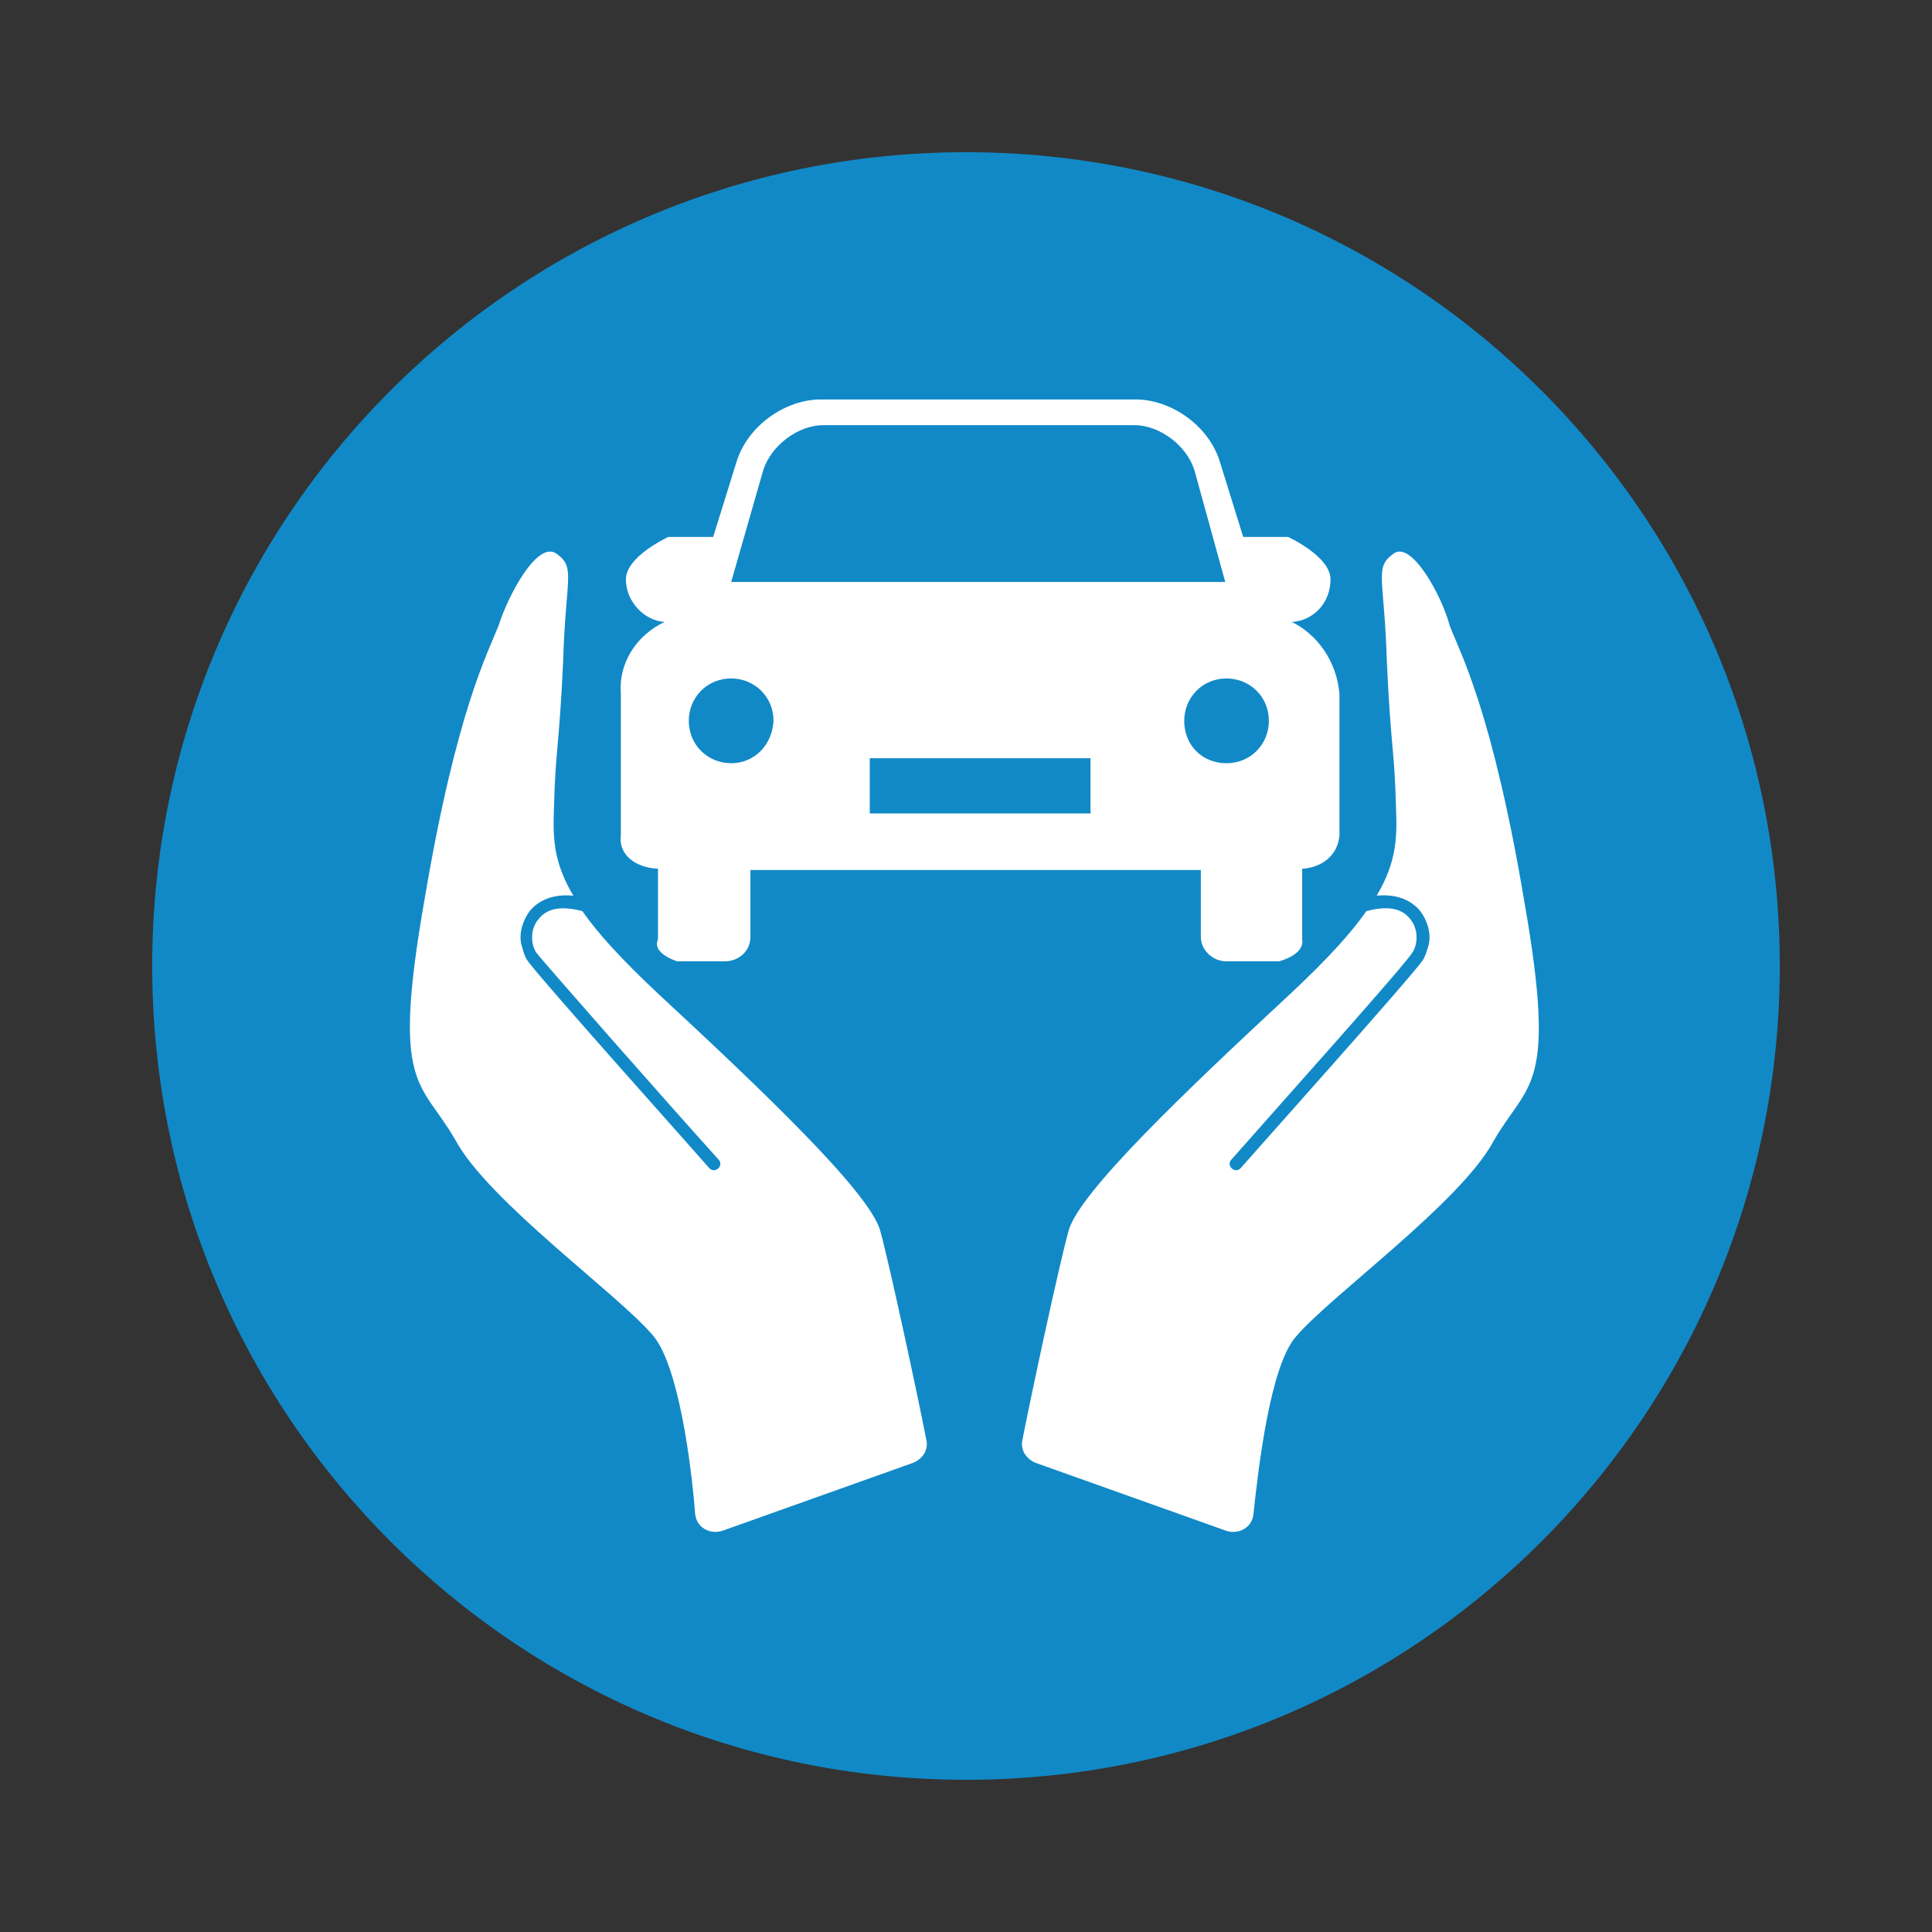
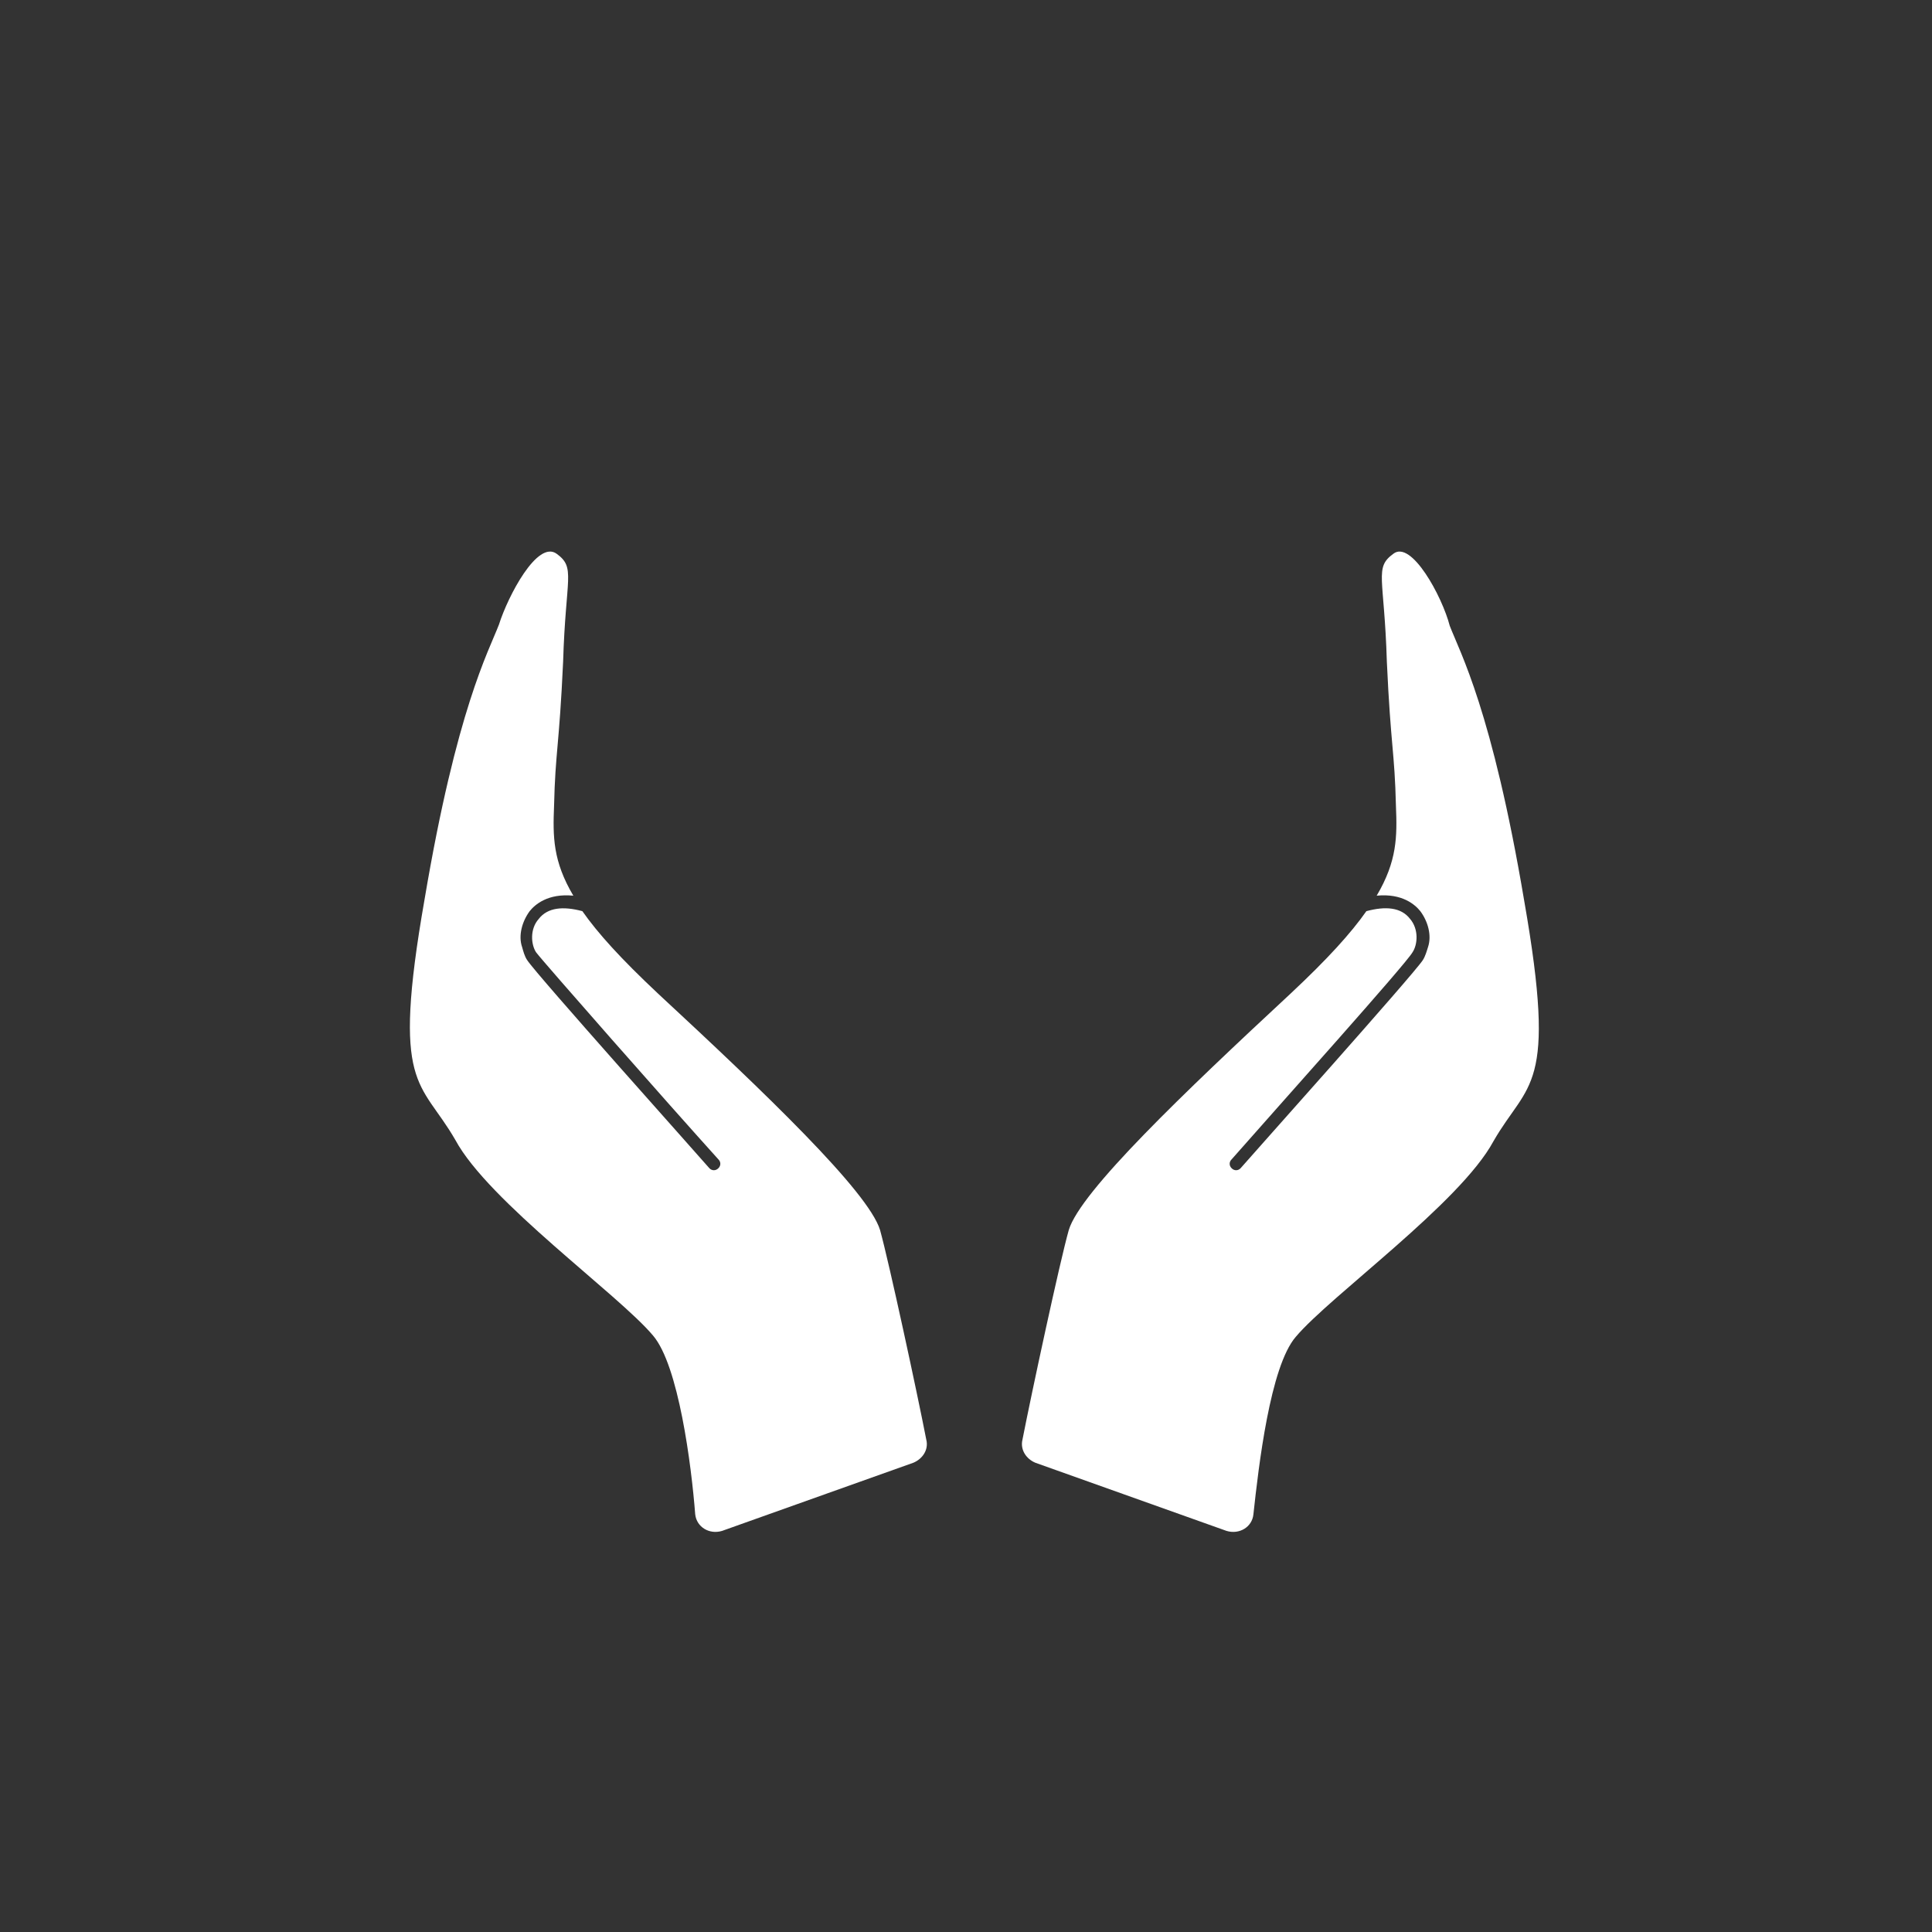
<svg xmlns="http://www.w3.org/2000/svg" width="80" zoomAndPan="magnify" viewBox="0 0 60 60" height="80" preserveAspectRatio="xMidYMid meet" version="1.0">
  <rect x="0" y="0" width="60" height="60" fill="#333333" stroke="none" />
  <defs>
    <clipPath id="60c0612452">
      <path d="M 4.727 4.727 L 55.273 4.727 L 55.273 55.273 L 4.727 55.273 Z M 4.727 4.727 " clip-rule="nonzero" />
    </clipPath>
    <clipPath id="0fa99edc57">
-       <path d="M 30 4.727 C 16.039 4.727 4.727 16.039 4.727 30 C 4.727 43.961 16.039 55.273 30 55.273 C 43.961 55.273 55.273 43.961 55.273 30 C 55.273 16.039 43.961 4.727 30 4.727 " clip-rule="nonzero" />
-     </clipPath>
+       </clipPath>
    <clipPath id="8713d95b11">
      <path d="M 19 12.406 L 42 12.406 L 42 30 L 19 30 Z M 19 12.406 " clip-rule="nonzero" />
    </clipPath>
    <clipPath id="b010fb7852">
      <path d="M 31.078 17 L 47.789 17 L 47.789 47.574 L 31.078 47.574 Z M 31.078 17 " clip-rule="nonzero" />
    </clipPath>
    <clipPath id="3c6920ebf5">
      <path d="M 12 17 L 29 17 L 29 47.656 L 12 47.656 Z M 12 17 " clip-rule="nonzero" />
    </clipPath>
  </defs>
  <g clip-path="url(#60c0612452)">
    <g clip-path="url(#0fa99edc57)">
      <path fill="#1189c7" d="M 4.727 4.727 L 55.273 4.727 L 55.273 55.273 L 4.727 55.273 Z M 4.727 4.727 " fill-opacity="1" fill-rule="nonzero" />
    </g>
  </g>
  <g clip-path="url(#8713d95b11)">
-     <path fill="#ffffff" d="M 38.09 23.703 C 37.336 23.703 36.777 23.145 36.777 22.387 C 36.777 21.668 37.336 21.07 38.09 21.07 C 38.809 21.07 39.406 21.629 39.406 22.387 C 39.406 23.105 38.848 23.703 38.09 23.703 Z M 33.906 25.262 L 27.012 25.262 L 27.012 23.547 L 33.867 23.547 L 33.867 25.262 Z M 22.707 23.703 C 21.992 23.703 21.391 23.145 21.391 22.387 C 21.391 21.668 21.949 21.07 22.707 21.07 C 23.422 21.07 24.023 21.629 24.023 22.387 C 23.98 23.145 23.422 23.703 22.707 23.703 Z M 23.703 14.602 C 23.945 13.84 24.777 13.203 25.578 13.203 L 35.223 13.203 C 36.02 13.203 36.855 13.84 37.094 14.602 L 38.051 18.074 L 22.707 18.074 Z M 40.121 19.316 C 40.801 19.273 41.32 18.715 41.32 17.992 C 41.32 17.277 40.004 16.676 40.004 16.676 L 38.609 16.676 L 37.891 14.363 C 37.574 13.281 36.457 12.445 35.34 12.406 L 25.418 12.406 C 24.301 12.445 23.188 13.281 22.867 14.363 L 22.148 16.676 L 20.754 16.676 C 20.754 16.676 19.438 17.277 19.438 17.992 C 19.438 18.676 20 19.273 20.637 19.316 C 19.801 19.711 19.203 20.551 19.281 21.551 L 19.281 25.941 C 19.203 26.504 19.68 26.941 20.434 26.98 L 20.434 29.176 C 20.234 29.617 21.035 29.855 21.035 29.855 L 22.508 29.855 C 22.945 29.855 23.305 29.535 23.305 29.098 L 23.305 27.02 L 37.293 27.02 L 37.293 29.098 C 37.293 29.496 37.652 29.855 38.09 29.855 L 39.723 29.855 C 39.723 29.855 40.523 29.656 40.441 29.176 L 40.441 26.98 C 41.078 26.941 41.555 26.539 41.598 25.941 L 41.598 21.551 C 41.516 20.551 40.922 19.711 40.121 19.316 " fill-opacity="1" fill-rule="nonzero" />
-   </g>
+     </g>
  <g clip-path="url(#b010fb7852)">
    <path fill="#ffffff" d="M 43.27 17.199 C 42.672 17.637 42.992 17.914 43.07 20.551 C 43.191 23.188 43.312 23.344 43.352 25.023 C 43.391 25.98 43.391 26.738 42.754 27.816 C 43.551 27.738 43.949 28.098 44.109 28.297 C 44.348 28.617 44.469 29.055 44.348 29.414 C 44.309 29.535 44.266 29.695 44.188 29.816 C 43.91 30.254 38.727 36.043 38.527 36.281 C 38.449 36.363 38.328 36.363 38.25 36.281 C 38.168 36.203 38.168 36.082 38.25 36.004 C 39.723 34.328 43.668 29.934 43.867 29.574 C 44.027 29.336 44.066 28.855 43.789 28.535 C 43.512 28.176 43.031 28.137 42.434 28.297 C 41.957 28.977 41.238 29.773 40.082 30.855 C 36.777 33.926 33.547 37.004 33.191 38.203 C 32.91 39.199 32.035 43.27 31.754 44.707 C 31.676 45.027 31.875 45.309 32.152 45.426 L 38.09 47.543 C 38.488 47.664 38.887 47.426 38.926 47.027 C 39.086 45.547 39.445 42.434 40.242 41.516 C 41.32 40.238 45.344 37.363 46.379 35.445 C 47.457 33.566 48.371 33.887 47.336 27.977 C 46.34 22.07 45.344 20.27 45.023 19.434 C 44.785 18.516 43.828 16.758 43.27 17.199 " fill-opacity="1" fill-rule="nonzero" />
  </g>
  <g clip-path="url(#3c6920ebf5)">
    <path fill="#ffffff" d="M 17.289 17.199 C 17.887 17.637 17.566 17.914 17.488 20.551 C 17.367 23.188 17.246 23.344 17.207 25.023 C 17.168 25.98 17.168 26.738 17.805 27.816 C 17.008 27.738 16.609 28.098 16.449 28.297 C 16.215 28.617 16.09 29.055 16.215 29.414 C 16.25 29.535 16.289 29.695 16.371 29.816 C 16.648 30.254 21.832 36.043 22.031 36.281 C 22.109 36.363 22.23 36.363 22.309 36.281 C 22.391 36.203 22.391 36.082 22.309 36.004 C 20.793 34.328 16.891 29.895 16.648 29.574 C 16.492 29.336 16.449 28.855 16.73 28.539 C 17.008 28.18 17.488 28.137 18.086 28.297 C 18.562 28.977 19.281 29.773 20.434 30.855 C 23.746 33.926 26.969 37.004 27.332 38.203 C 27.609 39.199 28.488 43.273 28.766 44.707 C 28.848 45.027 28.645 45.309 28.367 45.426 L 22.426 47.543 C 22.031 47.664 21.633 47.426 21.59 47.027 C 21.473 45.508 21.074 42.395 20.277 41.473 C 19.203 40.195 15.176 37.32 14.141 35.402 C 13.062 33.527 12.148 33.848 13.184 27.938 C 14.18 22.027 15.176 20.23 15.496 19.395 C 15.773 18.516 16.691 16.758 17.289 17.199 " fill-opacity="1" fill-rule="nonzero" />
  </g>
</svg>